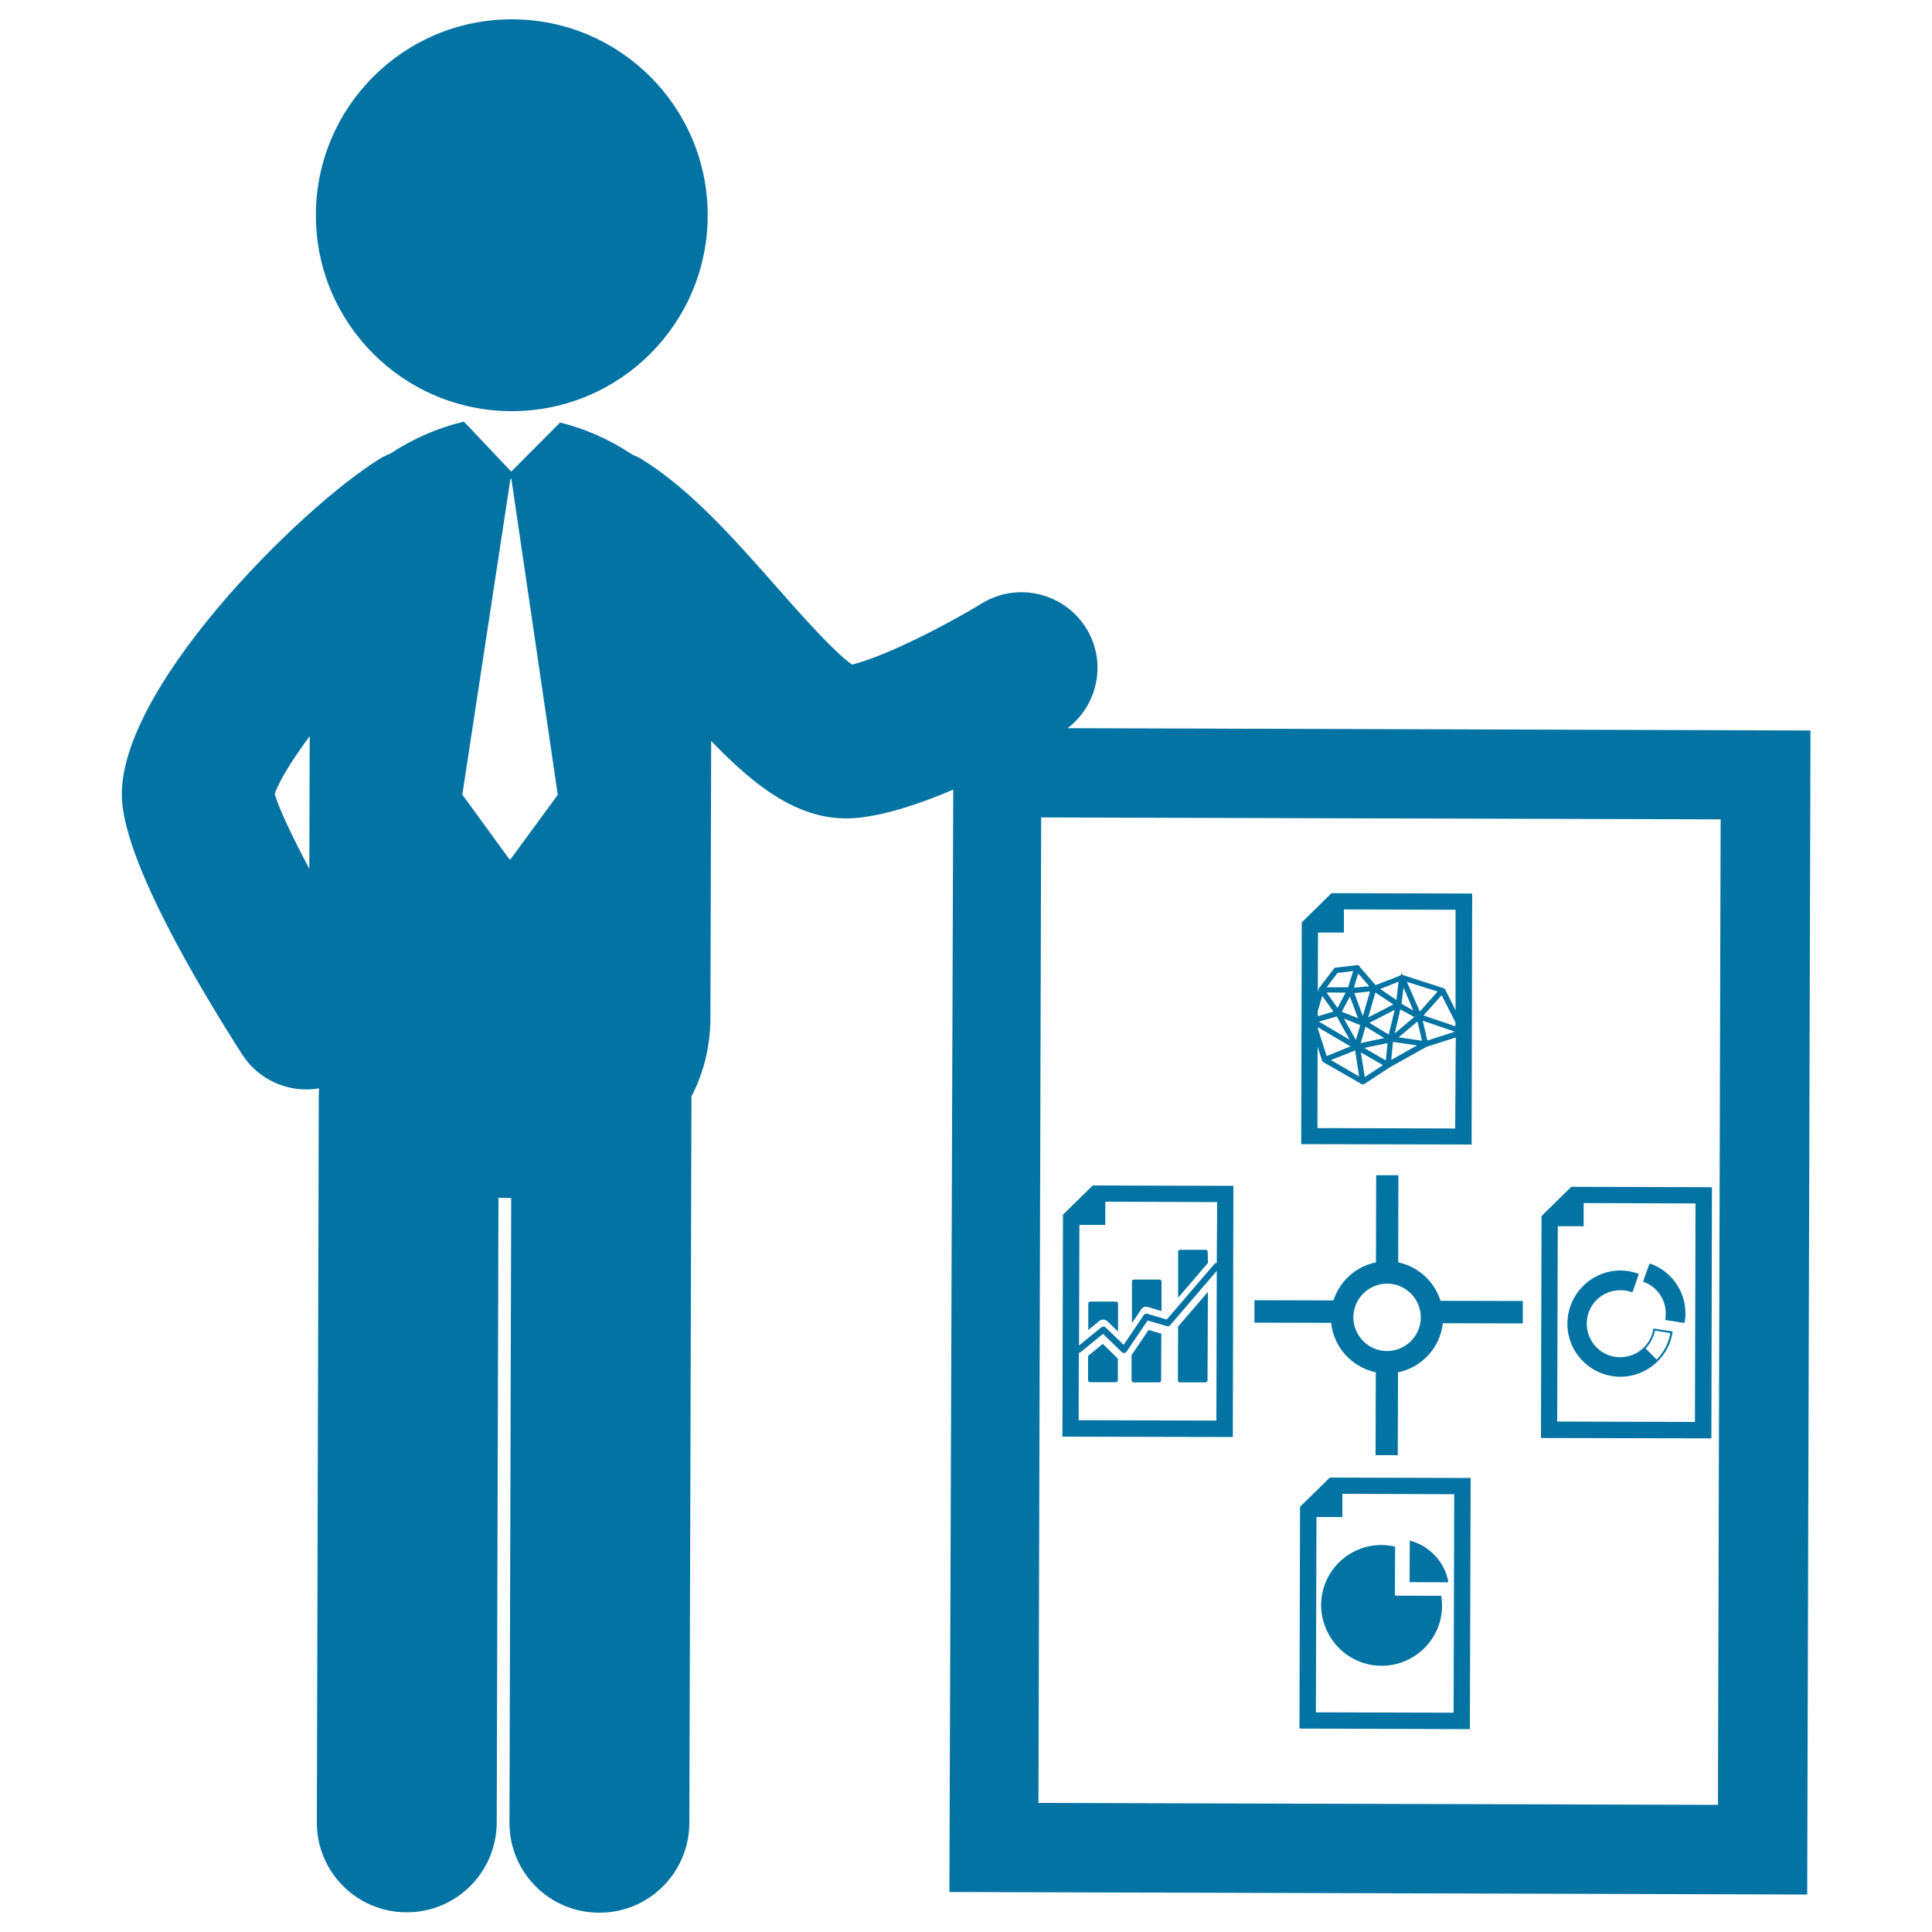
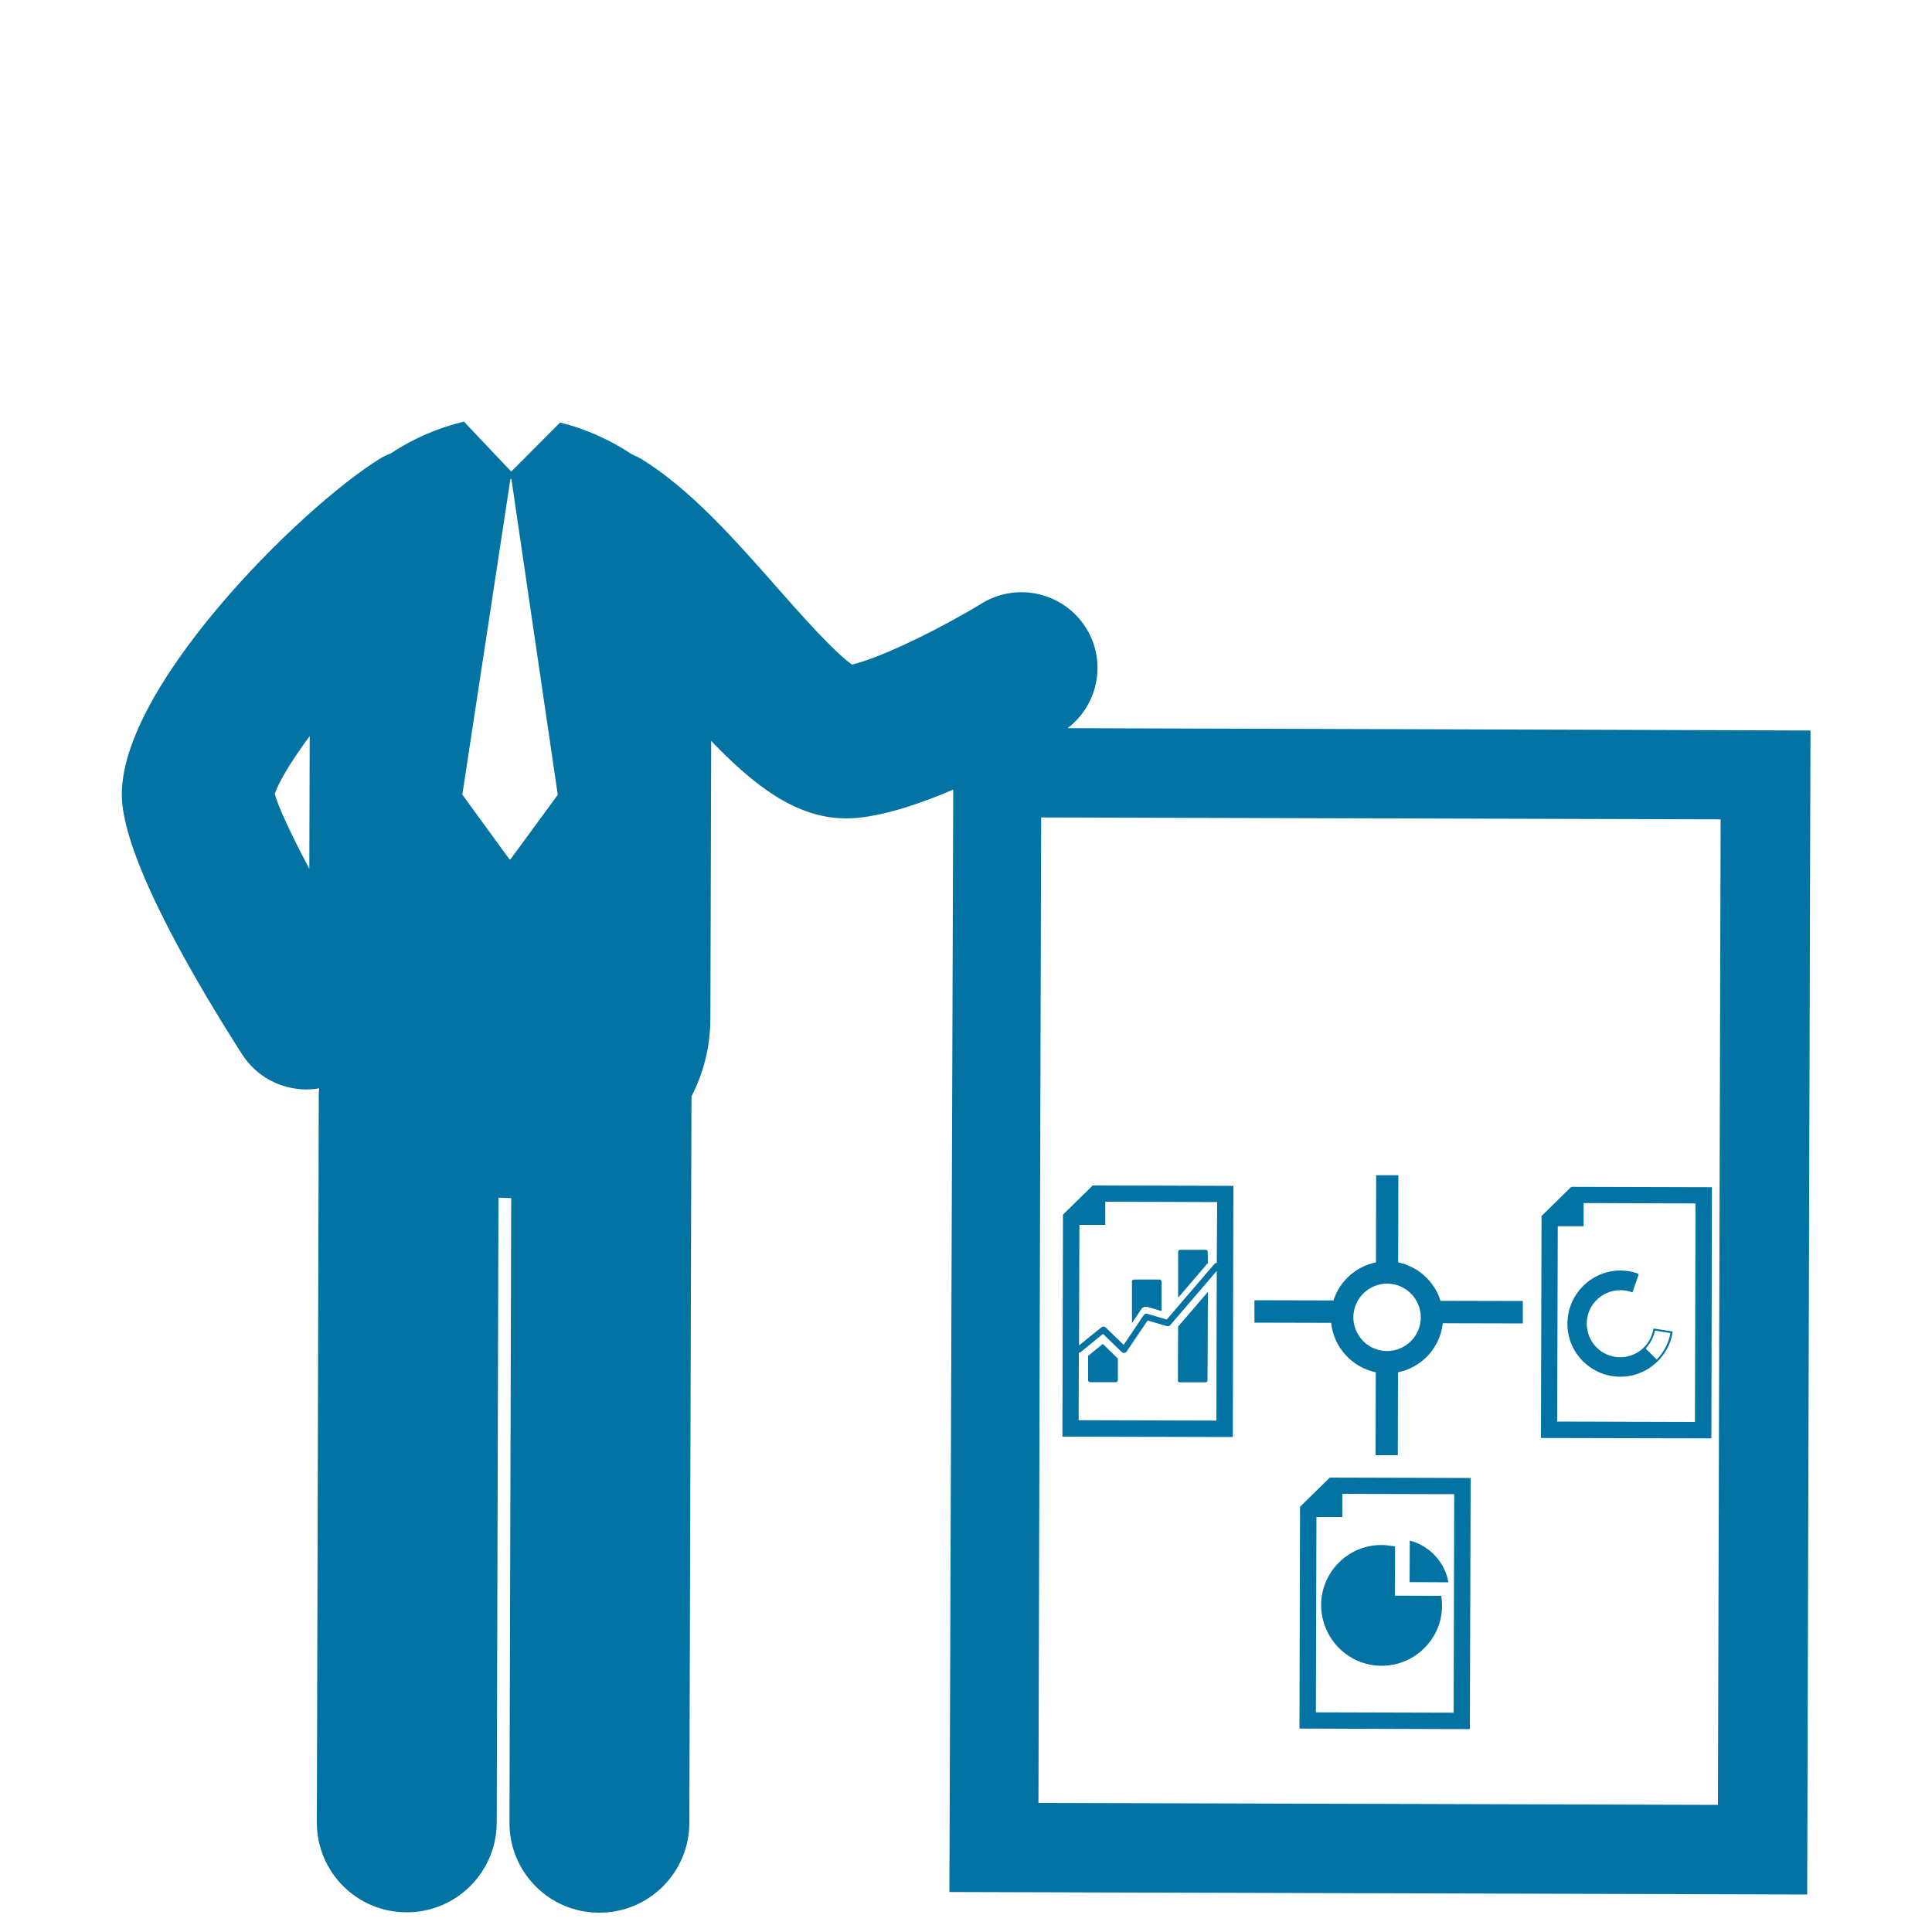
<svg xmlns="http://www.w3.org/2000/svg" viewBox="0 0 1000 1000" style="fill:#0273a2">
  <title>Businessman Standing With Graphic On A Board SVG icon</title>
  <g>
    <g>
      <path d="M638.4,613.8l-72.8-0.2l-15.4,15.1l-0.3,114.9l88.2,0.2L638.4,613.8z M629.6,735.3l-71.3-0.2l0.1-34.9c0.4,0,0.7-0.1,1-0.4l11.5-9.4l9.7,9.4c0.4,0.4,0.8,0.5,1.3,0.5c0.5-0.1,0.9-0.3,1.2-0.7l10.9-16.1l10,2.9c0.6,0.2,1.3,0,1.7-0.5l24.1-28.1L629.6,735.3z M629.8,653.7c-0.5,0-0.9,0.2-1.2,0.5L603.9,683l-10.1-3c-0.7-0.2-1.4,0.1-1.8,0.7l-10.4,15.4l-9.3-9c-0.6-0.6-1.5-0.6-2.2-0.1l-11.6,9.4l0.2-62.4l13.4,0l0-12l57.9,0.2L629.8,653.7z" />
      <path d="M625.1,647.9c0-0.5-0.4-1-1-1l-13.3,0c-0.5,0-1,0.4-1,1l0,9.6l0,14.2l15.4-18L625.1,647.9z" />
      <path d="M610.6,715.5l13.4,0c0.5,0,1-0.5,1-1l0.1-18.2l0-3l0.1-24.6l-15.4,17.9l-0.1,18.2l0,9.6C609.6,715.1,610,715.5,610.6,715.5z" />
-       <path d="M585.7,701.4l0,6.2l0,6.9c0,0.5,0.5,1,1,1l13.3,0c0.5,0,1-0.4,1-1l0-4.8l0.1-19.4l-6.6-1.9L585.7,701.4z" />
      <path d="M594.1,676.5l7.1,2.1l0-10.5l0-4.8c0-0.5-0.5-1-1-1l-13.3,0c-0.5,0-1,0.5-1,1l0,6.9l0,14.6l4.6-6.8C591.2,676.6,592.7,676.1,594.1,676.5z" />
-       <path d="M563.3,674.7l0,10.3l0,3.4l5.6-4.6c1.3-1.1,3.1-1,4.4,0.2l5.4,5.2l0-6.4l0-8.1c0-0.5-0.4-1-1-1l-13.4,0C563.7,673.7,563.3,674.1,563.3,674.7z" />
      <path d="M563.2,701.8l0,2.3l0,10.3c0,0.5,0.4,1,1,1l13.4,0c0.5,0,1-0.4,1-1l0-11.2l-7.8-7.6L563.2,701.8z" />
      <path d="M886.1,614.5l-72.8-0.2l-15.4,15.1l-0.3,114.9l88.2,0.2L886.1,614.5z M877.3,736l-71.3-0.2l0.3-101.1l13.4,0l0-12l57.9,0.2L877.3,736z" />
-       <path d="M762,462.5l-72.8-0.2l-15.4,15.1l-0.3,114.8l88.2,0.2L762,462.5z M682.1,523.3l2.3-7.8l5.8,8.1l-8.1,2.4L682.1,523.3z M706.1,542.4l12.1-2.5l-0.9,9L706.1,542.4z M715.8,551.3l-9.4,6.2l-2-12.8L715.8,551.3z M704.3,539.9l2.5-8.5l9.7,5.9L704.3,539.9z M708.8,529.4l13.1-6.7l-3.1,12.8L708.8,529.4z M721,539.3l12.5,1.8l-13.4,7.5L721,539.3z M723.9,536.9l9.8-8.2l2.3,10L723.9,536.9z M734.9,523.6l-6.7-15.4l15.9,5L734.9,523.6z M731.5,523l-6.1-3.4l1.1-8.4L731.5,523z M732,526.4l-10.1,8.5l2.9-12.4L732,526.4z M722.8,517.6l-8.4-5.7l9.5-3.8L722.8,517.6z M721.2,519.9l-13,6.7l3.7-12.9L721.2,519.9z M705.4,525.9L701,514l8.1-0.8L705.4,525.9z M701.8,538.3l-6.2-11.1l8.5,3.4L701.8,538.3z M703.5,557.2l-14.6-8.5l12.5-5L703.5,557.2z M698.6,538.2l-15.9-9.4l9.2-2.7L698.6,538.2z M701,511.2l0.1-0.1l-0.3,0l2.2-7.2l5.7,6.6L701,511.2z M702.9,527l-8.4-3.3l4.2-7.9L702.9,527z M697.8,511l-11.1,0l5.6-7.4l8.1-1L697.8,511z M696.5,513.8l-4.2,7.9l-5.7-8L696.5,513.8z M682.1,531.7l16.9,9.9l-12.3,5l-4.5-13.9L682.1,531.7z M753.2,584.1l-71.3-0.2l0.1-42l2.5,7.6l20.4,11.7l1,0l0.2-0.1l0.2,0.1l0-0.2l12.8-8.4l19.3-10.8l15.1-4.8L753.2,584.1z M736.4,528.3L753,534l-14.2,4.6L736.4,528.3z M753.3,531.2l-16.5-5.6l9.4-10.5l7.1,14L753.3,531.2z M753.4,522.9l-5.6-11.2l-21.9-7.1l-0.5-1.3l-0.2,1.4l-0.4,0.2l-0.3-0.1l0.1,0.2l-12.6,4.9l-8.9-10.3l-1,0l-11.3,1.3l-8.1,10.6l-0.2,0.1l0.1,0.1l-0.5,1.6l0.1-30.6l13.4,0l0-12l57.8,0.2L753.4,522.9z" />
      <path d="M672.9,779.9l-0.3,114.8l88.2,0.3l0.4-130l-72.9-0.2L672.9,779.9z M694.8,773.2l57.9,0.2l-0.3,113.1l-71.3-0.2l0.3-101.1l13.4,0L694.8,773.2z" />
      <path d="M712.1,710.3l-0.1,42.9l11.5,0l0.1-42.9c12.3-2.5,21.8-12.7,23.2-25.4l41.4,0.1l0-11.6l-42.6-0.1c-3.1-10-11.5-17.7-21.9-19.9l0.1-45.1l-11.5,0l-0.1,45.1c-10.4,2.1-18.8,9.7-22,19.7l-40.9-0.1l0,11.6l39.7,0.1C690.3,697.4,699.8,707.7,712.1,710.3z M718,664.4c9.6,0,17.4,7.9,17.4,17.5c0,9.6-7.9,17.4-17.5,17.4c-9.6,0-17.4-7.9-17.4-17.5C700.5,672.2,708.4,664.4,718,664.4z" />
      <path d="M811.3,685.1c-0.1,15.1,12.2,27.4,27.3,27.5c7.2,0,14.1-2.8,19.3-7.9c4.2-4.1,6.9-9.3,7.8-15h0c0,0,0-0.1,0-0.1c0,0,0-0.1,0-0.1c0,0,0-0.1,0-0.1c0,0,0-0.1,0-0.1c0,0,0,0-0.1-0.1c0,0-0.1,0-0.1-0.1c0,0-0.1,0-0.1,0c0,0-0.1,0-0.1,0l-9-1.4c0,0-0.1,0-0.1,0c-0.1,0-0.1,0-0.1,0c-0.1,0-0.1,0-0.1,0c0,0-0.1,0-0.1,0c0,0,0,0.1-0.1,0.1c0,0,0,0-0.1,0.1c0,0,0,0.1,0,0.1c0,0,0,0.1,0,0.1c-0.6,3.6-2.3,6.9-5,9.5c-3.3,3.2-7.6,4.9-12.1,4.9c-9.6,0-17.3-7.8-17.3-17.4c0-9.6,7.8-17.3,17.4-17.3c2,0,4,0.3,5.8,1c0.1,0,0.1,0,0.2,0h0c0,0,0,0,0,0c0.1,0,0.1,0,0.2,0c0,0,0,0,0,0c0,0,0.1,0,0.1-0.1c0,0,0,0,0,0c0,0,0.1-0.1,0.1-0.2h0l3-8.6c0,0,0-0.1,0-0.1c0,0,0-0.1,0-0.1c0,0,0-0.1,0-0.1c0,0,0-0.1,0-0.1c0,0,0-0.1-0.1-0.1c0,0,0,0-0.1,0c0,0-0.1,0-0.1-0.1c0,0,0-0.1,0-0.1c-3-1.1-6.1-1.6-9.2-1.6C823.6,657.7,811.3,670,811.3,685.1z M856.6,688.7l8,1.3c-0.9,5.2-3.4,9.9-7.1,13.7l-5.7-5.7C854.2,695.3,855.9,692.2,856.6,688.7z" />
-       <path d="M850.5,663.2C850.5,663.2,850.6,663.2,850.5,663.2c0.1,0.1,0.1,0.1,0.1,0.2c0,0,0.1,0,0.1,0c0,0,0.1,0,0.1,0.1c6.8,2.5,11.4,9,11.4,16.3c0,0.9-0.1,1.9-0.2,2.9c0,0,0,0.1,0,0.1c0,0,0,0.1,0,0.1c0,0,0,0,0,0.1c0,0,0,0.1,0,0.1c0,0,0,0.1,0.1,0.1c0,0,0,0.1,0.1,0.1c0,0,0.1,0,0.1,0c0,0,0,0,0.1,0c0,0,0,0,0,0l9,1.4c0,0,0.1,0,0.1,0c0,0,0.1,0,0.2,0c0,0,0,0,0.1,0c0,0,0.1,0,0.1,0c0,0,0,0,0-0.1c0,0,0.1,0,0.1-0.1c0,0,0,0,0-0.1c0,0,0-0.1,0-0.1c0.2-1.5,0.4-2.9,0.4-4.4c0-11.5-7.2-21.9-18.1-25.8c-0.1,0-0.2,0-0.3,0c0,0,0,0,0,0c0,0-0.1,0.1-0.1,0.1c0,0,0,0-0.1,0.1c0,0-0.1,0.1-0.1,0.1c0,0-0.1,0.1-0.1,0.1l-3,8.5c0,0,0,0.1,0,0.1c0,0.1,0,0.1,0,0.1C850.5,663,850.5,663.1,850.5,663.2C850.5,663.1,850.5,663.1,850.5,663.2z" />
      <path d="M715.1,862.2c17.2,0,31.3-13.9,31.3-31.1c0-1.1-0.1-2.2-0.2-3.4l-0.2-1.7l-24-0.1l0.1-25.4l-1.6-0.3c-1.8-0.3-3.6-0.5-5.4-0.5c-17.2-0.1-31.3,13.9-31.3,31.2C684,848.2,697.9,862.2,715.1,862.2z" />
      <path d="M729.7,797.4l-0.1,21.5l20.1,0.1C747.9,808.6,740,800.1,729.7,797.4z" />
      <path d="M552.6,376.9c15.8-12.1,20.3-34.3,9.7-51.6c-11.4-18.5-35.6-24.3-54.1-13c-18.6,11.4-50.1,27.5-67.2,31.7c-9.5-6.7-26.9-26.4-38.9-40c-22-25-44.8-50.8-70.1-66.4c-1.5-0.9-3.1-1.6-4.7-2.3c-11.4-7.6-24.3-13.4-37.4-16.6l-25.3,25.4l-24.4-25.8c-0.1,0-0.2,0-0.3,0c-13.2,3.1-26.2,8.8-37.7,16.4c-1.8,0.7-3.5,1.5-5.2,2.5C155.2,262.8,58.8,358.8,63.2,414.9c2.6,33.5,40,96.3,62.1,130.8c7.5,11.7,20.1,18.1,33.1,18.2c2.3,0,4.6-0.2,6.8-0.6c-0.1,1-0.2,2-0.2,2.9l-1,377c-0.1,25.7,20.7,46.6,46.4,46.6c25.7,0.1,46.6-20.7,46.7-46.4l0.9-323.5c1.8,0.1,3.7,0.2,5.5,0.2c0.4,0,0.7,0,1.1,0l-0.9,323.3c-0.1,25.7,20.7,46.6,46.4,46.6c25.7,0.1,46.6-20.7,46.7-46.4l1.1-376.1c6.1-11.8,9.7-25.2,9.8-40.2l0.4-143.8c22.3,23.2,44,40,69.7,40.1c2.1,0,4.3-0.1,6.4-0.3c15.1-1.6,32.6-7.5,49.2-14.6l-2,570.6l444,1.3l1.7-602.5L552.6,376.9z M142.2,410.9c2.4-6.9,9-17.6,18.1-29.9l-0.2,68.7C151,432.5,144.2,418.1,142.2,410.9z M263.7,444.8l-24.4-33.5l24.9-163.4h0.5l24,163.5l-24.5,33.4H263.7z M889.2,934.2l-351.7-1l1.4-510.1l351.7,1L889.2,934.2z" />
-       <path d="M264.9,10c56,0,101.4,45.4,101.4,101.4c0,56-45.4,101.4-101.4,101.4c-56,0-101.4-45.4-101.4-101.4C163.5,55.4,208.9,10,264.9,10z" />
    </g>
  </g>
</svg>